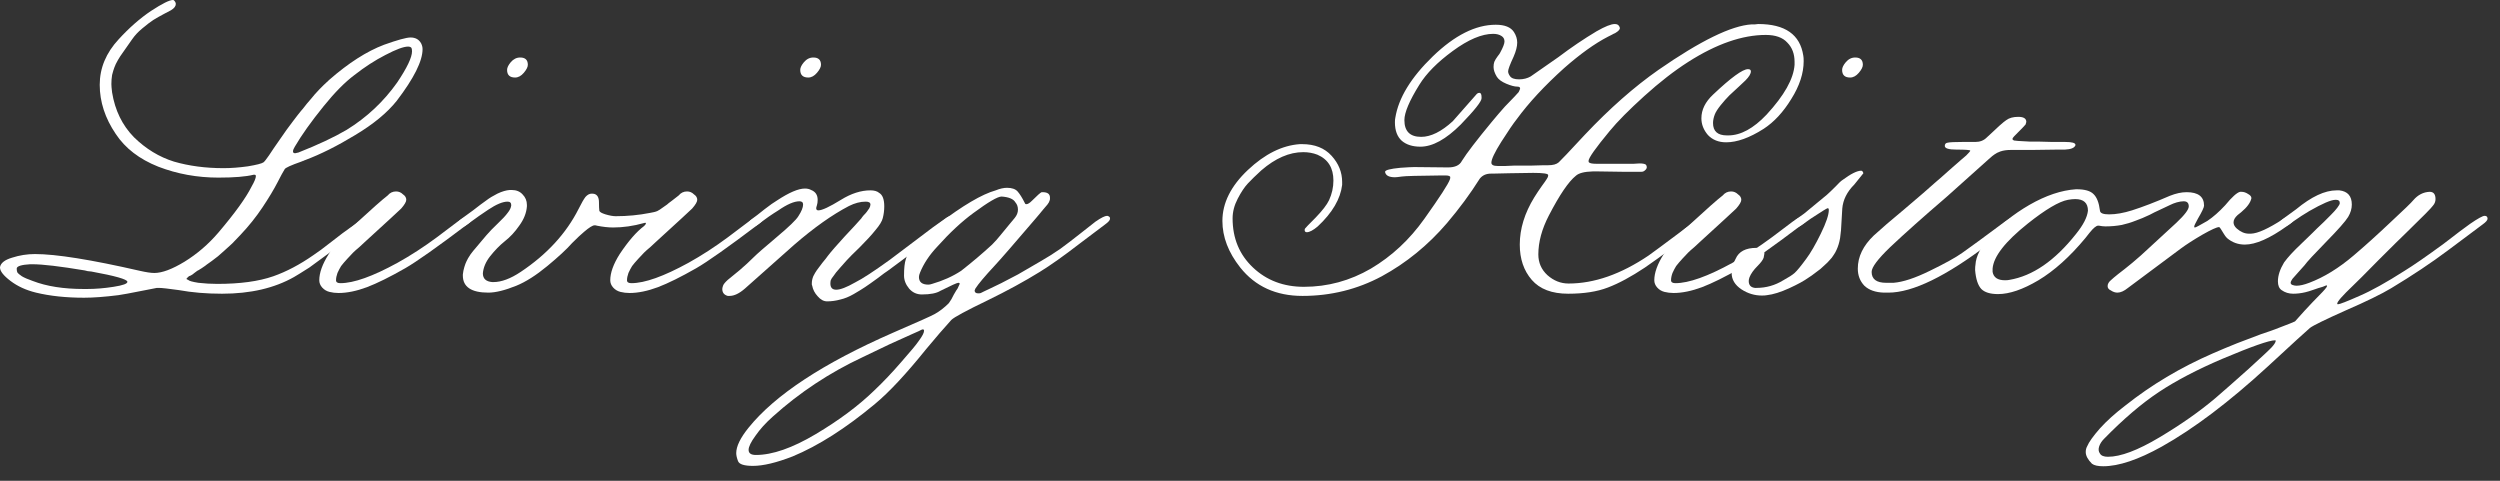
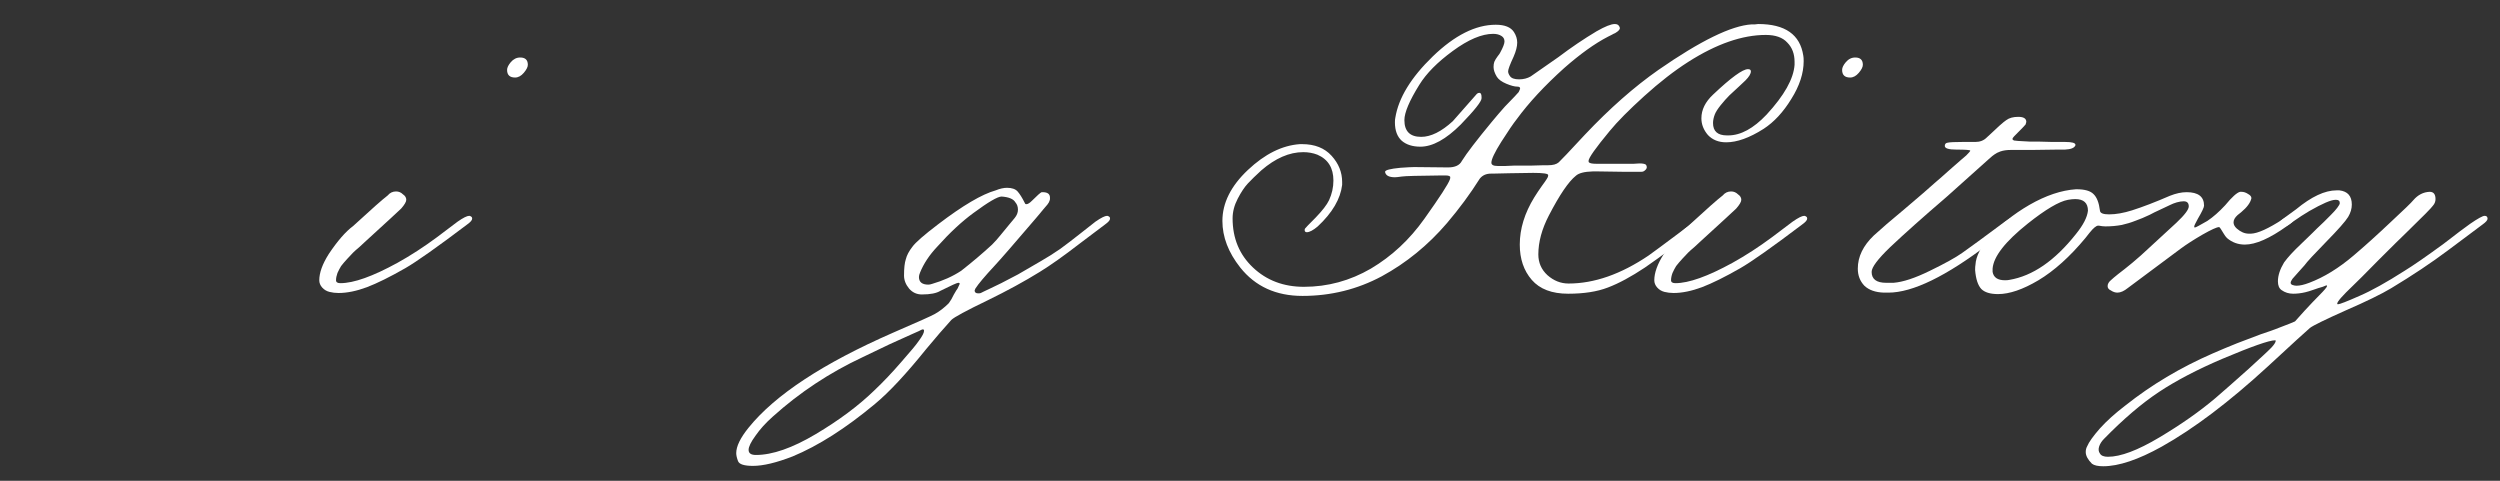
<svg xmlns="http://www.w3.org/2000/svg" width="156" height="30" viewBox="0 0 156 30" fill="none">
  <rect x="0" y="0" width="156" height="30" fill="#333333" stroke="none" />
  <path d="M141.983 21.235H141.96C141.597 21.235 140.499 21.622 138.667 22.394C137.108 23.06 135.79 23.749 134.715 24.461C133.625 25.187 132.482 26.164 131.286 27.39C131.15 27.527 131.051 27.678 130.991 27.845C130.93 28.026 130.945 28.178 131.036 28.299C131.112 28.435 131.278 28.503 131.536 28.503C132.323 28.503 133.39 28.102 134.738 27.299C136.086 26.497 137.251 25.679 138.236 24.847C138.766 24.392 139.462 23.779 140.325 23.007C141.173 22.235 141.65 21.788 141.756 21.667C141.922 21.485 142.006 21.349 142.006 21.258L141.983 21.235ZM142.846 13.991C142.664 14.127 142.498 14.195 142.346 14.195C142.256 14.195 142.21 14.142 142.21 14.036C142.21 13.9 142.286 13.778 142.437 13.672L143.278 13.059C144.232 12.272 145.072 11.878 145.799 11.878H145.98C146.495 11.939 146.753 12.234 146.753 12.764C146.753 13.021 146.677 13.279 146.525 13.536C146.359 13.809 145.897 14.331 145.14 15.103C144.398 15.86 143.951 16.345 143.8 16.557C143.709 16.663 143.58 16.807 143.414 16.988C143.262 17.155 143.141 17.291 143.051 17.397C142.975 17.503 142.937 17.587 142.937 17.647C142.937 17.708 142.975 17.753 143.051 17.783C143.141 17.814 143.225 17.829 143.3 17.829C143.512 17.829 143.777 17.768 144.095 17.647C145.019 17.299 145.942 16.731 146.866 15.944C147.563 15.353 148.327 14.664 149.16 13.877C150.008 13.09 150.485 12.628 150.591 12.492C150.878 12.158 151.219 11.984 151.613 11.969C151.855 11.969 151.976 12.121 151.976 12.423C151.976 12.575 151.923 12.711 151.817 12.832C151.741 12.953 151.189 13.514 150.159 14.513C149.841 14.816 149.258 15.391 148.41 16.239C147.578 17.087 147.048 17.617 146.821 17.829C146.17 18.45 145.844 18.82 145.844 18.942V18.964C145.859 18.98 145.874 18.987 145.889 18.987C145.995 18.987 146.442 18.813 147.229 18.465C147.971 18.147 148.91 17.624 150.046 16.898C150.591 16.564 151.401 16.004 152.476 15.217C153.278 14.596 153.831 14.18 154.134 13.968C154.618 13.635 154.921 13.468 155.042 13.468C155.163 13.468 155.224 13.529 155.224 13.65C155.224 13.741 155.118 13.862 154.906 14.013L152.748 15.626C151.719 16.398 150.538 17.185 149.205 17.988C148.6 18.351 147.653 18.813 146.366 19.373C145.079 19.948 144.337 20.312 144.141 20.463C143.974 20.6 143.088 21.41 141.483 22.893C139.091 25.089 136.896 26.747 134.897 27.867C133.428 28.685 132.209 29.094 131.24 29.094C130.907 29.094 130.673 29.041 130.536 28.935C130.279 28.677 130.15 28.435 130.15 28.208C130.15 28.072 130.181 27.951 130.241 27.845C130.347 27.587 130.612 27.216 131.036 26.732C131.46 26.262 131.99 25.785 132.626 25.301C134.246 24.014 136.063 22.931 138.077 22.053C138.561 21.841 139.068 21.629 139.598 21.417C140.113 21.22 140.613 21.031 141.097 20.849C141.597 20.683 141.9 20.577 142.006 20.531C142.763 20.244 143.164 20.085 143.209 20.055C143.24 20.024 143.437 19.805 143.8 19.396C144.179 18.987 144.474 18.677 144.686 18.465C145.034 18.116 145.208 17.912 145.208 17.852C145.208 17.821 145.193 17.806 145.163 17.806L144.936 17.897C144.769 17.942 144.58 18.003 144.368 18.079C144.156 18.154 143.982 18.207 143.845 18.238C143.588 18.298 143.338 18.328 143.096 18.328C142.823 18.328 142.581 18.253 142.369 18.101C142.218 17.995 142.142 17.814 142.142 17.556C142.142 17.193 142.271 16.799 142.528 16.375C142.649 16.209 142.793 16.035 142.96 15.853C143.126 15.671 143.361 15.437 143.664 15.149C143.967 14.861 144.186 14.649 144.322 14.513C144.337 14.498 144.413 14.422 144.549 14.286C144.701 14.149 144.852 14.006 145.004 13.854L145.458 13.4C145.624 13.233 145.753 13.09 145.844 12.969C145.95 12.832 146.003 12.734 146.003 12.673C146.003 12.537 145.927 12.469 145.776 12.469H145.73C145.458 12.469 144.913 12.704 144.095 13.173C143.853 13.309 143.437 13.582 142.846 13.991Z" fill="white" />
  <path d="M130.288 13.15C130.288 12.666 130.023 12.423 129.493 12.423C129.372 12.423 129.221 12.438 129.039 12.469C128.479 12.575 127.646 13.067 126.541 13.945C125.133 15.066 124.398 16.004 124.338 16.761V16.966C124.398 17.314 124.656 17.488 125.11 17.488C125.231 17.488 125.322 17.48 125.382 17.465C126.836 17.223 128.221 16.269 129.539 14.604C129.993 14.043 130.243 13.559 130.288 13.15ZM137.533 12.832C137.533 12.938 137.404 13.211 137.147 13.65C136.996 13.922 136.92 14.081 136.92 14.127C136.92 14.172 136.927 14.195 136.943 14.195H136.965C137.011 14.195 137.268 14.059 137.738 13.786C138.101 13.544 138.472 13.218 138.85 12.809C139.274 12.295 139.585 12.015 139.782 11.969H139.872C140.009 11.969 140.145 12.015 140.281 12.105C140.418 12.181 140.486 12.264 140.486 12.355V12.378C140.425 12.65 140.213 12.938 139.85 13.241L139.623 13.423C139.456 13.574 139.373 13.726 139.373 13.877C139.373 14.013 139.441 14.142 139.577 14.263C139.819 14.475 140.069 14.581 140.327 14.581H140.463C140.887 14.566 141.553 14.263 142.462 13.672C142.674 13.536 142.825 13.468 142.916 13.468C143.067 13.468 143.143 13.536 143.143 13.672C143.143 13.778 142.999 13.922 142.711 14.104C141.636 14.876 140.758 15.262 140.077 15.262C139.653 15.262 139.282 15.126 138.964 14.854C138.888 14.778 138.82 14.687 138.76 14.581L138.578 14.286C138.532 14.21 138.495 14.172 138.464 14.172C138.328 14.172 137.98 14.331 137.42 14.649C136.874 14.967 136.428 15.255 136.08 15.512L132.786 17.965C132.544 18.162 132.325 18.26 132.128 18.26C131.991 18.26 131.855 18.215 131.719 18.124C131.583 18.064 131.515 17.973 131.515 17.852C131.515 17.715 131.59 17.587 131.742 17.465C131.802 17.405 131.946 17.284 132.173 17.102C132.415 16.92 132.711 16.686 133.059 16.398C133.422 16.095 133.763 15.792 134.081 15.489L135.807 13.9C136.322 13.415 136.579 13.075 136.579 12.878C136.579 12.666 136.473 12.56 136.261 12.56C136.14 12.56 135.996 12.582 135.83 12.628C135.678 12.673 135.542 12.726 135.421 12.787C135.315 12.832 135.171 12.9 134.989 12.991C134.808 13.082 134.679 13.143 134.603 13.173C134.528 13.203 134.376 13.279 134.149 13.4C133.922 13.506 133.771 13.574 133.695 13.604C133.619 13.635 133.483 13.688 133.286 13.763C133.089 13.839 132.938 13.892 132.832 13.922C132.726 13.953 132.582 13.991 132.4 14.036C132.234 14.066 132.067 14.089 131.901 14.104C131.734 14.119 131.56 14.127 131.378 14.127C131.257 14.127 131.121 14.112 130.969 14.081H130.924C130.863 14.081 130.788 14.119 130.697 14.195C130.621 14.255 130.515 14.369 130.379 14.536C130.258 14.687 130.175 14.793 130.129 14.854C129.16 16.019 128.184 16.898 127.199 17.488C126.23 18.064 125.39 18.351 124.678 18.351C124.194 18.351 123.846 18.245 123.634 18.033C123.422 17.806 123.293 17.412 123.247 16.852C123.247 16.701 123.255 16.587 123.27 16.512C123.3 15.997 123.588 15.429 124.133 14.808C124.784 14.051 125.617 13.377 126.632 12.787C127.661 12.196 128.63 11.871 129.539 11.81H129.584C130.084 11.81 130.432 11.909 130.629 12.105C130.841 12.302 130.977 12.65 131.038 13.15C131.053 13.302 131.242 13.377 131.605 13.377C132.029 13.377 132.506 13.294 133.036 13.127C133.702 12.915 134.49 12.613 135.398 12.219C135.777 12.068 136.125 11.992 136.443 11.992C137.17 11.992 137.533 12.272 137.533 12.832Z" fill="white" />
  <path d="M125.67 8.767C125.7 8.782 126.026 8.805 126.647 8.835H127.192C127.404 8.835 127.699 8.842 128.077 8.858C128.471 8.858 128.691 8.858 128.736 8.858H128.872C129.296 8.858 129.508 8.918 129.508 9.039V9.062C129.448 9.229 129.228 9.319 128.85 9.335H128.373C128.055 9.335 127.517 9.342 126.76 9.357C126.003 9.357 125.572 9.357 125.466 9.357C125.223 9.357 125.011 9.388 124.83 9.448C124.663 9.509 124.542 9.569 124.466 9.63C124.391 9.675 124.27 9.774 124.103 9.925L121.491 12.264C119.992 13.551 118.811 14.604 117.948 15.421C117.176 16.163 116.79 16.678 116.79 16.966C116.79 17.42 117.093 17.647 117.698 17.647H118.153C118.743 17.602 119.5 17.352 120.424 16.898C121.362 16.443 122.044 16.065 122.468 15.762C122.922 15.444 123.8 14.8 125.102 13.832C125.451 13.589 125.693 13.468 125.829 13.468C125.874 13.468 125.912 13.483 125.943 13.514C125.988 13.529 126.011 13.574 126.011 13.65C126.011 13.741 125.905 13.862 125.693 14.013L124.126 15.194C121.446 17.238 119.349 18.26 117.835 18.26H117.562C117.032 18.245 116.623 18.101 116.336 17.829C116.063 17.541 115.927 17.185 115.927 16.761C115.927 16.019 116.26 15.331 116.926 14.694C117.335 14.316 117.986 13.756 118.879 13.014C119.773 12.257 120.386 11.727 120.719 11.424C121.022 11.167 121.332 10.894 121.65 10.606C121.983 10.319 122.225 10.107 122.377 9.97C122.543 9.834 122.649 9.743 122.695 9.698C122.861 9.531 122.945 9.433 122.945 9.403C122.945 9.357 122.657 9.335 122.082 9.335C121.597 9.335 121.355 9.259 121.355 9.107C121.355 8.986 121.415 8.918 121.537 8.903C121.673 8.873 121.976 8.858 122.445 8.858H123.263C123.55 8.858 123.785 8.767 123.967 8.585C124.618 7.964 125.027 7.601 125.193 7.495C125.375 7.359 125.625 7.291 125.943 7.291C126.276 7.291 126.442 7.397 126.442 7.608C126.442 7.624 126.427 7.677 126.397 7.767C126.382 7.798 126.147 8.04 125.693 8.494C125.617 8.57 125.579 8.631 125.579 8.676C125.579 8.706 125.61 8.736 125.67 8.767Z" fill="white" />
-   <path d="M112.982 13.65L112.505 13.991C112.324 14.127 112.157 14.195 112.006 14.195C111.915 14.195 111.869 14.142 111.869 14.036C111.869 13.9 111.945 13.778 112.096 13.672L112.573 13.332L114.004 12.151C114.14 12.03 114.315 11.863 114.527 11.651C114.739 11.424 114.882 11.288 114.958 11.242C115.488 10.849 115.882 10.652 116.139 10.652C116.2 10.652 116.245 10.705 116.275 10.811L115.708 11.515C115.253 11.969 115.004 12.469 114.958 13.014C114.958 13.09 114.943 13.347 114.913 13.786C114.898 14.21 114.867 14.566 114.822 14.854C114.776 15.126 114.701 15.376 114.595 15.603C114.549 15.709 114.489 15.815 114.413 15.921C114.352 16.027 114.269 16.133 114.163 16.239C114.072 16.345 113.982 16.436 113.891 16.512C113.815 16.587 113.717 16.678 113.595 16.784C113.474 16.875 113.383 16.943 113.323 16.988C113.262 17.034 113.171 17.102 113.05 17.193C112.929 17.268 112.861 17.314 112.846 17.329C112.573 17.526 112.172 17.745 111.642 17.988C111.112 18.23 110.65 18.374 110.257 18.419C110.181 18.434 110.075 18.442 109.939 18.442C109.485 18.442 109.061 18.313 108.667 18.056C108.258 17.783 108.054 17.443 108.054 17.034C108.054 16.746 108.137 16.451 108.304 16.148C108.5 15.694 108.932 15.467 109.598 15.467C109.931 15.467 110.098 15.588 110.098 15.83L110.052 16.08C110.007 16.216 109.878 16.39 109.666 16.602C109.424 16.845 109.257 17.079 109.167 17.306C109.136 17.397 109.121 17.473 109.121 17.534C109.121 17.791 109.25 17.935 109.507 17.965H109.598C110.204 17.965 110.764 17.806 111.279 17.488C111.612 17.306 111.847 17.155 111.983 17.034C112.134 16.898 112.377 16.602 112.71 16.148C112.982 15.785 113.285 15.262 113.618 14.581C113.951 13.9 114.118 13.408 114.118 13.105C114.118 13.029 114.095 12.991 114.05 12.991C114.004 12.991 113.648 13.211 112.982 13.65Z" fill="white" />
  <path d="M112.449 14.013C110.587 15.421 109.3 16.33 108.588 16.739C107.635 17.284 106.84 17.677 106.204 17.92C105.553 18.162 104.962 18.283 104.432 18.283C104.235 18.283 104.046 18.26 103.864 18.215C103.683 18.169 103.531 18.078 103.41 17.942C103.289 17.806 103.228 17.655 103.228 17.488C103.228 17.019 103.425 16.474 103.819 15.853C104.364 15.035 104.871 14.452 105.341 14.104C106.461 13.074 107.18 12.438 107.498 12.196C107.635 12.03 107.809 11.946 108.021 11.946C108.187 11.946 108.331 12.007 108.452 12.128C108.588 12.219 108.657 12.332 108.657 12.469C108.657 12.59 108.551 12.772 108.339 13.014C108.217 13.135 107.46 13.832 106.067 15.103C106.052 15.118 105.946 15.217 105.749 15.399C105.553 15.565 105.416 15.686 105.341 15.762C105.265 15.838 105.144 15.966 104.977 16.148C104.811 16.33 104.682 16.481 104.591 16.602C104.515 16.723 104.44 16.867 104.364 17.034C104.303 17.2 104.273 17.352 104.273 17.488C104.273 17.609 104.364 17.67 104.546 17.67C105.378 17.67 106.567 17.246 108.111 16.398C108.929 15.944 109.747 15.414 110.564 14.808L111.859 13.832C112.207 13.589 112.449 13.468 112.586 13.468C112.631 13.468 112.669 13.483 112.699 13.514C112.745 13.529 112.767 13.574 112.767 13.65C112.767 13.741 112.661 13.862 112.449 14.013ZM116.242 4.043C116.242 4.179 116.159 4.346 115.992 4.542C115.826 4.739 115.644 4.838 115.447 4.838C115.114 4.838 114.948 4.679 114.948 4.361C114.948 4.224 115.023 4.065 115.175 3.884C115.341 3.687 115.538 3.588 115.765 3.588C116.083 3.588 116.242 3.74 116.242 4.043Z" fill="white" />
  <path d="M106.28 14.013L104.827 15.126C103.646 15.989 102.919 16.511 102.646 16.693C101.783 17.268 101.011 17.685 100.33 17.942C99.663 18.2 98.838 18.328 97.854 18.328C96.84 18.328 96.083 18.041 95.583 17.465C95.083 16.89 94.834 16.156 94.834 15.262C94.834 14.278 95.136 13.294 95.742 12.31C95.893 12.068 96.045 11.84 96.196 11.628C96.363 11.401 96.469 11.25 96.514 11.174C96.575 11.083 96.605 11.015 96.605 10.97V10.924C96.605 10.834 96.295 10.788 95.674 10.788C95.295 10.788 94.788 10.796 94.152 10.811C93.531 10.826 93.198 10.834 93.153 10.834H93.039C92.736 10.834 92.502 10.94 92.335 11.152C91.745 12.09 91.063 13.014 90.291 13.922C89.11 15.3 87.755 16.405 86.226 17.238C84.697 18.056 83.046 18.465 81.275 18.465C79.624 18.465 78.33 17.874 77.391 16.693C76.649 15.754 76.278 14.785 76.278 13.786C76.278 12.666 76.808 11.606 77.868 10.606C78.928 9.607 80.01 9.07 81.116 8.994H81.252C82.039 8.994 82.652 9.236 83.091 9.721C83.531 10.205 83.75 10.75 83.75 11.356V11.538C83.644 12.416 83.137 13.279 82.228 14.127C81.941 14.369 81.714 14.49 81.547 14.49C81.456 14.49 81.411 14.445 81.411 14.354C81.411 14.323 81.418 14.293 81.434 14.263C81.449 14.233 81.668 14.006 82.092 13.582C82.516 13.143 82.796 12.779 82.933 12.492C83.114 12.098 83.205 11.689 83.205 11.265C83.205 10.478 82.872 9.94 82.206 9.653C81.933 9.547 81.638 9.494 81.32 9.494C80.457 9.494 79.586 9.872 78.708 10.629C78.36 10.947 78.08 11.22 77.868 11.447C77.656 11.674 77.444 11.992 77.232 12.401C77.02 12.809 76.914 13.218 76.914 13.627C76.914 14.869 77.338 15.891 78.186 16.693C79.034 17.496 80.094 17.897 81.365 17.897C82.849 17.897 84.242 17.518 85.544 16.761C86.847 15.989 87.959 14.952 88.883 13.65C89.852 12.287 90.382 11.469 90.473 11.197C90.488 11.167 90.496 11.121 90.496 11.061C90.496 10.985 90.389 10.947 90.178 10.947H89.996C88.497 10.962 87.657 10.985 87.475 11.015C87.263 11.046 87.119 11.061 87.043 11.061C86.68 11.061 86.476 10.955 86.43 10.743V10.72C86.43 10.614 86.748 10.531 87.384 10.47C87.808 10.44 88.096 10.425 88.247 10.425L90.359 10.447C90.798 10.447 91.086 10.311 91.222 10.039C91.525 9.554 92.146 8.744 93.085 7.608C93.372 7.26 93.645 6.942 93.902 6.655C94.175 6.367 94.379 6.155 94.516 6.019C94.652 5.867 94.735 5.776 94.765 5.746C94.826 5.625 94.856 5.549 94.856 5.519C94.856 5.443 94.796 5.405 94.674 5.405C94.508 5.405 94.281 5.345 93.993 5.224C93.705 5.103 93.509 4.959 93.403 4.792C93.266 4.565 93.198 4.361 93.198 4.179C93.198 4.058 93.213 3.952 93.244 3.861C93.289 3.755 93.357 3.641 93.448 3.52C93.554 3.384 93.607 3.308 93.607 3.293C93.789 2.96 93.88 2.725 93.88 2.589C93.88 2.438 93.819 2.324 93.698 2.249C93.562 2.158 93.388 2.112 93.175 2.112C92.464 2.112 91.624 2.468 90.654 3.18C89.701 3.876 89.004 4.58 88.565 5.292C87.944 6.291 87.634 7.026 87.634 7.495C87.634 8.191 87.982 8.54 88.679 8.54C89.284 8.54 89.943 8.214 90.654 7.563C90.715 7.502 91.215 6.935 92.153 5.86C92.199 5.814 92.252 5.792 92.312 5.792C92.403 5.792 92.449 5.882 92.449 6.064V6.132C92.449 6.329 92.017 6.874 91.154 7.767C90.231 8.691 89.39 9.153 88.633 9.153C88.149 9.153 87.763 9.032 87.475 8.789C87.187 8.532 87.043 8.146 87.043 7.631C87.043 7.51 87.051 7.419 87.066 7.359C87.263 6.117 88.043 4.838 89.405 3.52C90.768 2.203 92.078 1.544 93.335 1.544C93.895 1.544 94.273 1.696 94.47 1.999C94.606 2.211 94.674 2.43 94.674 2.657C94.674 2.9 94.599 3.195 94.447 3.543C94.22 4.028 94.107 4.33 94.107 4.452C94.107 4.542 94.144 4.641 94.22 4.747C94.311 4.883 94.5 4.951 94.788 4.951C95.061 4.951 95.303 4.891 95.515 4.769C95.606 4.709 96.181 4.308 97.241 3.566C98.043 2.96 98.838 2.423 99.626 1.953C100.156 1.65 100.534 1.499 100.761 1.499C100.897 1.499 100.988 1.544 101.034 1.635C101.064 1.666 101.079 1.711 101.079 1.772C101.079 1.802 101.064 1.832 101.034 1.862C101.019 1.893 100.981 1.931 100.92 1.976C100.875 2.006 100.829 2.037 100.784 2.067C100.738 2.082 100.663 2.12 100.557 2.18C100.466 2.226 100.39 2.264 100.33 2.294C99.512 2.718 98.604 3.369 97.604 4.247C96.378 5.352 95.394 6.412 94.652 7.427C94.425 7.714 94.099 8.191 93.675 8.858C93.266 9.509 93.062 9.94 93.062 10.152C93.062 10.288 93.191 10.357 93.448 10.357C93.539 10.357 93.705 10.357 93.948 10.357C94.19 10.341 94.364 10.334 94.47 10.334C94.712 10.334 95.061 10.334 95.515 10.334C95.969 10.319 96.242 10.311 96.332 10.311H96.605C96.908 10.311 97.127 10.251 97.264 10.13C97.37 10.039 97.915 9.463 98.899 8.403C100.443 6.768 101.972 5.421 103.487 4.361C106.106 2.544 108.044 1.597 109.301 1.522C109.346 1.522 109.414 1.522 109.505 1.522C109.596 1.507 109.664 1.499 109.71 1.499C111.39 1.499 112.329 2.158 112.526 3.475C112.541 3.551 112.549 3.664 112.549 3.816C112.549 4.573 112.291 5.36 111.776 6.178C111.277 6.995 110.701 7.616 110.05 8.04C109.172 8.6 108.392 8.88 107.711 8.88C107.242 8.88 106.863 8.729 106.575 8.426C106.303 8.108 106.167 7.76 106.167 7.381C106.167 6.851 106.409 6.359 106.893 5.905C108.014 4.845 108.741 4.315 109.074 4.315C109.195 4.315 109.255 4.361 109.255 4.452C109.255 4.603 109.142 4.792 108.915 5.019C108.884 5.05 108.756 5.171 108.529 5.383C108.301 5.595 108.097 5.784 107.915 5.951C107.749 6.117 107.567 6.321 107.37 6.564C107.189 6.791 107.067 6.98 107.007 7.132C106.931 7.328 106.893 7.51 106.893 7.677C106.893 8.191 107.181 8.449 107.756 8.449H107.847C108.619 8.449 109.414 8.017 110.232 7.154C111.337 5.958 111.92 4.921 111.981 4.043V3.861C111.981 3.361 111.829 2.96 111.527 2.657C111.239 2.339 110.792 2.18 110.187 2.18C108.718 2.18 107.105 2.741 105.349 3.861C104.471 4.421 103.555 5.133 102.601 5.996C101.647 6.859 100.928 7.586 100.443 8.176C99.565 9.236 99.126 9.857 99.126 10.039C99.126 10.084 99.133 10.114 99.149 10.13C99.209 10.19 99.361 10.22 99.603 10.22H101.488C101.609 10.22 101.761 10.22 101.942 10.22C102.124 10.205 102.245 10.198 102.306 10.198C102.487 10.198 102.616 10.22 102.692 10.266C102.737 10.311 102.76 10.364 102.76 10.425C102.76 10.5 102.722 10.569 102.646 10.629C102.586 10.69 102.51 10.72 102.419 10.72C102.374 10.72 102.003 10.72 101.306 10.72C100.625 10.705 100.11 10.697 99.762 10.697H99.376C98.861 10.712 98.513 10.803 98.331 10.97C97.877 11.333 97.317 12.158 96.65 13.445C96.211 14.293 95.992 15.103 95.992 15.876C95.992 16.39 96.181 16.822 96.559 17.17C96.953 17.518 97.392 17.692 97.877 17.692C99.482 17.692 101.147 17.11 102.873 15.944C102.949 15.898 103.827 15.247 105.508 13.99L106.053 13.582C106.174 13.506 106.295 13.468 106.416 13.468C106.538 13.468 106.598 13.529 106.598 13.65C106.598 13.726 106.492 13.847 106.28 14.013Z" fill="white" />
  <path d="M63.361 12.628C63.24 12.416 62.952 12.295 62.498 12.264C62.255 12.264 61.672 12.605 60.749 13.286C60.022 13.816 59.265 14.52 58.478 15.399C57.993 15.913 57.637 16.451 57.41 17.011C57.365 17.117 57.342 17.208 57.342 17.284C57.342 17.602 57.539 17.761 57.933 17.761C57.993 17.761 58.069 17.745 58.16 17.715C58.841 17.518 59.447 17.246 59.977 16.898C60.673 16.352 61.317 15.807 61.907 15.262C62.089 15.081 62.271 14.876 62.452 14.649C62.634 14.422 62.808 14.21 62.975 14.013C63.156 13.801 63.27 13.665 63.315 13.604C63.452 13.438 63.52 13.264 63.52 13.082C63.52 12.9 63.467 12.749 63.361 12.628ZM58.319 19.6C58.622 19.434 58.917 19.206 59.205 18.919C59.31 18.783 59.416 18.601 59.523 18.374C59.644 18.162 59.719 18.041 59.75 18.01C59.84 17.829 59.886 17.73 59.886 17.715C59.886 17.67 59.856 17.647 59.795 17.647C59.719 17.647 59.348 17.814 58.682 18.147C58.44 18.298 58.054 18.374 57.524 18.374C57.206 18.374 56.941 18.253 56.729 18.01C56.517 17.753 56.411 17.48 56.411 17.193C56.411 16.738 56.449 16.398 56.525 16.171C56.585 15.928 56.721 15.671 56.933 15.399C57.13 15.126 57.668 14.657 58.546 13.99C60.075 12.825 61.271 12.12 62.134 11.878C62.392 11.772 62.626 11.719 62.838 11.719C63.141 11.719 63.361 11.795 63.497 11.946C63.633 12.098 63.785 12.34 63.951 12.673C63.966 12.719 63.997 12.741 64.042 12.741C64.133 12.741 64.246 12.673 64.383 12.537C64.716 12.204 64.92 12.022 64.996 11.992H65.064C65.367 11.992 65.518 12.105 65.518 12.332V12.401C65.518 12.446 65.511 12.484 65.496 12.514L65.45 12.628C65.42 12.673 65.39 12.719 65.359 12.764C65.329 12.794 65.284 12.847 65.223 12.923C65.178 12.983 65.132 13.037 65.087 13.082L64.882 13.332C64.792 13.438 64.708 13.536 64.633 13.627C63.3 15.187 62.445 16.171 62.066 16.579C61.445 17.246 61.044 17.723 60.862 18.01C60.832 18.071 60.817 18.109 60.817 18.124C60.817 18.245 60.893 18.306 61.044 18.306C61.12 18.306 61.173 18.298 61.203 18.283C61.233 18.268 61.294 18.238 61.385 18.192C61.491 18.147 61.635 18.078 61.816 17.988C61.998 17.897 62.218 17.791 62.475 17.67C62.748 17.533 63.096 17.352 63.52 17.125C63.944 16.882 64.413 16.61 64.928 16.307C65.352 16.065 65.761 15.807 66.154 15.535C66.548 15.247 66.964 14.929 67.403 14.581C67.843 14.233 68.16 13.983 68.357 13.831C68.706 13.589 68.948 13.468 69.084 13.468C69.129 13.468 69.167 13.483 69.198 13.514C69.243 13.529 69.266 13.574 69.266 13.65C69.266 13.741 69.16 13.862 68.948 14.013L67.381 15.194C66.381 15.966 65.549 16.557 64.882 16.966C63.929 17.556 62.846 18.147 61.635 18.737C60.287 19.388 59.53 19.797 59.364 19.964C58.909 20.463 58.387 21.069 57.796 21.78C56.54 23.34 55.472 24.483 54.594 25.21C52.777 26.724 51.066 27.814 49.461 28.48C48.447 28.874 47.622 29.071 46.986 29.071C46.441 29.071 46.13 28.973 46.054 28.776C45.979 28.579 45.941 28.412 45.941 28.276C45.941 27.852 46.198 27.322 46.713 26.686C48.364 24.642 51.369 22.666 55.73 20.759C57.304 20.077 58.167 19.691 58.319 19.6ZM57.501 20.577C57.456 20.607 57.259 20.698 56.911 20.849C56.547 21.016 56.078 21.228 55.502 21.485C54.927 21.758 54.374 22.023 53.845 22.28C51.77 23.249 49.893 24.491 48.212 26.005C47.773 26.398 47.417 26.792 47.145 27.186C46.857 27.58 46.713 27.875 46.713 28.072C46.713 28.284 46.864 28.39 47.167 28.39C48.197 28.39 49.438 27.958 50.892 27.095C52.346 26.232 53.565 25.323 54.549 24.37C55.109 23.84 55.677 23.242 56.252 22.575C56.827 21.924 57.191 21.485 57.342 21.258C57.554 20.971 57.66 20.766 57.66 20.645C57.66 20.584 57.637 20.554 57.592 20.554C57.562 20.554 57.531 20.562 57.501 20.577Z" fill="white" />
-   <path d="M48.569 13.127C48.175 13.37 47.759 13.657 47.32 13.99C47.138 14.127 46.971 14.195 46.82 14.195C46.729 14.195 46.684 14.142 46.684 14.036C46.684 13.899 46.759 13.778 46.911 13.672C47.123 13.521 47.388 13.317 47.706 13.059C48.039 12.802 48.296 12.62 48.478 12.514C49.235 12.014 49.818 11.765 50.227 11.765C50.378 11.765 50.507 11.795 50.613 11.855C50.885 11.961 51.022 12.166 51.022 12.469C51.022 12.605 51.006 12.719 50.976 12.809C50.946 12.9 50.931 12.961 50.931 12.991C50.931 13.082 50.976 13.127 51.067 13.127C51.294 13.127 51.764 12.908 52.475 12.469C53.111 12.075 53.724 11.878 54.315 11.878C54.557 11.878 54.739 11.931 54.86 12.037C55.072 12.158 55.178 12.438 55.178 12.877C55.178 13.12 55.148 13.362 55.087 13.604C55.041 13.801 54.89 14.051 54.633 14.354C54.391 14.657 54.065 15.012 53.656 15.421C53.247 15.815 52.975 16.087 52.839 16.239C52.748 16.345 52.627 16.481 52.475 16.648C52.324 16.814 52.225 16.928 52.18 16.988C52.134 17.049 52.074 17.132 51.998 17.238C51.922 17.329 51.87 17.412 51.839 17.488C51.824 17.549 51.816 17.617 51.816 17.692C51.816 17.95 51.938 18.078 52.18 18.078C52.437 18.078 52.831 17.927 53.361 17.624C53.815 17.397 54.534 16.928 55.519 16.216L58.199 14.195L59.062 13.582C59.183 13.506 59.304 13.468 59.425 13.468C59.546 13.468 59.607 13.529 59.607 13.65C59.607 13.725 59.501 13.847 59.289 14.013L55.428 16.875C55.306 16.951 55.079 17.117 54.746 17.374C54.413 17.617 54.156 17.798 53.974 17.919C53.792 18.041 53.558 18.184 53.27 18.351C52.982 18.518 52.702 18.631 52.43 18.692C52.157 18.767 51.885 18.805 51.612 18.805C51.4 18.805 51.203 18.699 51.022 18.487C50.84 18.291 50.726 18.071 50.681 17.829C50.681 17.814 50.673 17.791 50.658 17.761C50.658 17.715 50.658 17.685 50.658 17.67C50.658 17.533 50.688 17.39 50.749 17.238C50.825 17.087 50.9 16.958 50.976 16.852C51.052 16.746 51.165 16.595 51.317 16.398C51.483 16.201 51.597 16.057 51.657 15.966C51.854 15.709 52.203 15.308 52.702 14.763C53.217 14.217 53.565 13.839 53.747 13.627C53.762 13.597 53.807 13.536 53.883 13.445C53.974 13.354 54.042 13.279 54.088 13.218C54.148 13.143 54.201 13.067 54.247 12.991C54.292 12.9 54.315 12.825 54.315 12.764C54.315 12.643 54.216 12.582 54.02 12.582C53.686 12.582 53.338 12.673 52.975 12.855C51.93 13.4 50.787 14.21 49.545 15.285L46.479 18.01C46.131 18.313 45.813 18.465 45.525 18.465H45.412C45.185 18.404 45.071 18.26 45.071 18.033C45.071 17.988 45.086 17.919 45.117 17.829C45.147 17.738 45.245 17.617 45.412 17.465C45.593 17.314 45.843 17.11 46.161 16.852C46.479 16.579 46.767 16.315 47.024 16.057C47.236 15.845 47.721 15.421 48.478 14.785C49.235 14.149 49.682 13.718 49.818 13.491C50.015 13.188 50.113 12.946 50.113 12.764C50.113 12.628 50.037 12.56 49.886 12.56C49.553 12.56 49.114 12.749 48.569 13.127Z" fill="white" />
-   <path d="M40.192 14.104C40.268 14.028 40.306 13.975 40.306 13.945C40.306 13.915 40.291 13.9 40.26 13.9C40.245 13.9 40.215 13.907 40.169 13.922C39.518 14.104 38.882 14.195 38.261 14.195C37.959 14.195 37.618 14.157 37.239 14.081C37.209 14.066 37.164 14.059 37.103 14.059C36.982 14.059 36.763 14.195 36.445 14.467C36.278 14.604 36.028 14.838 35.695 15.171C35.362 15.55 34.847 16.027 34.151 16.602C33.454 17.178 32.811 17.587 32.22 17.829C31.509 18.116 30.926 18.26 30.471 18.26C29.412 18.26 28.882 17.904 28.882 17.193V17.125C28.897 16.973 28.927 16.822 28.973 16.67C29.018 16.519 29.063 16.398 29.109 16.307C29.154 16.201 29.237 16.057 29.359 15.876C29.495 15.694 29.586 15.58 29.631 15.535C29.677 15.474 29.798 15.33 29.994 15.103C30.191 14.861 30.312 14.717 30.358 14.672C30.54 14.46 30.774 14.218 31.062 13.945C31.35 13.672 31.554 13.453 31.675 13.286C31.811 13.12 31.887 12.961 31.902 12.809C31.902 12.658 31.827 12.582 31.675 12.582C31.372 12.582 30.971 12.749 30.471 13.082C30.123 13.309 29.692 13.612 29.177 13.99C28.995 14.127 28.829 14.195 28.677 14.195C28.586 14.195 28.541 14.142 28.541 14.036C28.541 13.9 28.617 13.778 28.768 13.672C28.919 13.566 29.169 13.385 29.518 13.127C29.866 12.855 30.138 12.65 30.335 12.514C30.532 12.363 30.767 12.219 31.039 12.083C31.327 11.946 31.584 11.871 31.811 11.855H31.925C32.213 11.855 32.44 11.946 32.606 12.128C32.788 12.31 32.879 12.529 32.879 12.787V12.878C32.849 13.286 32.69 13.688 32.402 14.081C32.129 14.475 31.827 14.8 31.494 15.058C31.175 15.315 30.873 15.626 30.585 15.989C30.312 16.337 30.161 16.693 30.131 17.056C30.131 17.39 30.328 17.571 30.721 17.602H30.789C31.289 17.602 31.857 17.39 32.493 16.966C34.128 15.876 35.332 14.566 36.104 13.037C36.286 12.673 36.429 12.423 36.535 12.287C36.657 12.151 36.785 12.083 36.922 12.083C36.997 12.083 37.058 12.09 37.103 12.105C37.285 12.166 37.376 12.34 37.376 12.628C37.376 12.855 37.383 13.029 37.398 13.15C37.414 13.226 37.542 13.302 37.785 13.377C38.042 13.453 38.254 13.491 38.42 13.491C39.147 13.491 39.859 13.423 40.555 13.286C40.646 13.271 40.722 13.256 40.782 13.241C40.858 13.226 40.934 13.203 41.01 13.173C41.085 13.127 41.138 13.097 41.169 13.082C41.214 13.052 41.29 12.999 41.396 12.923C41.502 12.847 41.578 12.794 41.623 12.764C41.668 12.719 41.774 12.635 41.941 12.514C42.107 12.378 42.244 12.272 42.35 12.196C42.486 12.03 42.66 11.946 42.872 11.946C43.039 11.946 43.182 12.007 43.303 12.128C43.44 12.219 43.508 12.332 43.508 12.469C43.508 12.59 43.402 12.772 43.19 13.014C43.069 13.135 42.312 13.832 40.919 15.103C40.904 15.118 40.798 15.217 40.601 15.399C40.404 15.565 40.268 15.686 40.192 15.762C40.116 15.838 39.995 15.966 39.829 16.148C39.662 16.33 39.533 16.481 39.443 16.602C39.367 16.723 39.291 16.867 39.215 17.034C39.155 17.2 39.125 17.352 39.125 17.488C39.125 17.609 39.215 17.67 39.397 17.67C40.23 17.67 41.419 17.246 42.963 16.398C43.781 15.944 44.598 15.414 45.416 14.808L46.71 13.832C47.059 13.589 47.301 13.468 47.437 13.468C47.483 13.468 47.52 13.483 47.551 13.514C47.596 13.529 47.619 13.574 47.619 13.65C47.619 13.741 47.513 13.862 47.301 14.013C45.438 15.421 44.151 16.33 43.44 16.739C42.486 17.284 41.691 17.677 41.055 17.92C40.404 18.162 39.813 18.283 39.284 18.283C39.087 18.283 38.898 18.26 38.716 18.215C38.534 18.169 38.383 18.078 38.261 17.942C38.14 17.806 38.08 17.655 38.08 17.488C38.08 17.019 38.277 16.474 38.67 15.853C39.215 15.035 39.723 14.452 40.192 14.104ZM51.23 4.043C51.23 4.179 51.147 4.346 50.98 4.542C50.813 4.739 50.632 4.838 50.435 4.838C50.102 4.838 49.935 4.679 49.935 4.361C49.935 4.224 50.011 4.065 50.163 3.884C50.329 3.687 50.526 3.588 50.753 3.588C51.071 3.588 51.23 3.74 51.23 4.043Z" fill="white" />
  <path d="M29.144 14.013C27.281 15.421 25.994 16.33 25.283 16.739C24.329 17.284 23.534 17.677 22.898 17.92C22.247 18.162 21.656 18.283 21.126 18.283C20.93 18.283 20.74 18.26 20.559 18.215C20.377 18.169 20.226 18.078 20.104 17.942C19.983 17.806 19.923 17.655 19.923 17.488C19.923 17.019 20.12 16.474 20.513 15.853C21.058 15.035 21.566 14.452 22.035 14.104C23.155 13.074 23.875 12.438 24.192 12.196C24.329 12.03 24.503 11.946 24.715 11.946C24.881 11.946 25.025 12.007 25.146 12.128C25.283 12.219 25.351 12.332 25.351 12.469C25.351 12.59 25.245 12.772 25.033 13.014C24.912 13.135 24.155 13.832 22.762 15.103C22.747 15.118 22.641 15.217 22.444 15.399C22.247 15.565 22.111 15.686 22.035 15.762C21.959 15.838 21.838 15.966 21.672 16.148C21.505 16.33 21.376 16.481 21.285 16.602C21.21 16.723 21.134 16.867 21.058 17.034C20.998 17.2 20.968 17.352 20.968 17.488C20.968 17.609 21.058 17.67 21.24 17.67C22.073 17.67 23.261 17.246 24.806 16.398C25.623 15.944 26.441 15.414 27.259 14.808L28.553 13.832C28.901 13.589 29.144 13.468 29.28 13.468C29.325 13.468 29.363 13.483 29.393 13.514C29.439 13.529 29.462 13.574 29.462 13.65C29.462 13.741 29.356 13.862 29.144 14.013ZM32.937 4.043C32.937 4.179 32.853 4.346 32.687 4.542C32.52 4.739 32.338 4.838 32.142 4.838C31.808 4.838 31.642 4.679 31.642 4.361C31.642 4.224 31.718 4.065 31.869 3.884C32.036 3.687 32.233 3.588 32.46 3.588C32.778 3.588 32.937 3.74 32.937 4.043Z" fill="white" />
-   <path d="M25.664 2.975C25.619 2.93 25.551 2.907 25.46 2.907C25.187 2.907 24.718 3.081 24.052 3.429C23.401 3.763 22.757 4.179 22.121 4.679C21.531 5.118 20.887 5.769 20.191 6.632C19.419 7.586 18.82 8.426 18.396 9.153C18.321 9.274 18.283 9.372 18.283 9.448C18.283 9.524 18.328 9.562 18.419 9.562C18.434 9.562 18.502 9.546 18.624 9.516C19.85 9.032 20.849 8.562 21.622 8.108C22.878 7.336 23.93 6.352 24.778 5.156C25.399 4.232 25.71 3.581 25.71 3.202C25.71 3.096 25.695 3.021 25.664 2.975ZM7.949 17.579C7.934 17.427 7.184 17.215 5.701 16.943C5.61 16.928 5.534 16.92 5.474 16.92C5.413 16.905 5.352 16.89 5.292 16.875C3.747 16.617 2.657 16.489 2.021 16.489H1.885C1.355 16.519 1.075 16.602 1.045 16.738V16.807C1.045 16.882 1.06 16.951 1.09 17.011C1.12 17.056 1.211 17.132 1.363 17.238C1.514 17.329 1.741 17.427 2.044 17.533C2.907 17.866 3.967 18.033 5.224 18.033H5.428C5.958 18.033 6.511 17.988 7.086 17.897C7.677 17.806 7.964 17.7 7.949 17.579ZM17.056 17.238C17.874 16.951 18.707 16.511 19.555 15.921C19.812 15.754 20.191 15.474 20.69 15.081C21.19 14.687 21.584 14.392 21.871 14.195L22.734 13.582C22.855 13.506 22.977 13.468 23.098 13.468C23.219 13.468 23.279 13.529 23.279 13.65C23.279 13.725 23.174 13.847 22.962 14.013L19.305 16.693C18.805 17.011 18.487 17.208 18.351 17.284C17.125 17.98 15.626 18.328 13.854 18.328C12.885 18.328 11.984 18.253 11.151 18.101C10.5 18.01 10.092 17.965 9.925 17.965H9.789C9.713 17.98 9.365 18.048 8.744 18.169C8.138 18.291 7.684 18.374 7.381 18.419C6.533 18.525 5.822 18.578 5.246 18.578C4.126 18.578 3.127 18.472 2.248 18.26C1.628 18.109 1.098 17.866 0.659 17.533C0.22 17.2 0 16.92 0 16.693V16.67C0.045 16.413 0.295 16.216 0.749 16.08C1.219 15.928 1.696 15.853 2.18 15.853C3.498 15.853 5.678 16.201 8.721 16.898C9.115 16.988 9.418 17.034 9.63 17.034C10.114 17.034 10.743 16.799 11.515 16.33C12.302 15.845 13.006 15.239 13.627 14.513C14.657 13.302 15.345 12.348 15.694 11.651C15.876 11.333 15.966 11.114 15.966 10.992C15.966 10.932 15.936 10.902 15.876 10.902H15.83C15.345 11.023 14.611 11.083 13.627 11.083C12.31 11.083 11.061 10.856 9.88 10.402C8.699 9.933 7.813 9.251 7.222 8.358C6.556 7.374 6.223 6.352 6.223 5.292C6.223 4.247 6.617 3.301 7.404 2.453C8.07 1.726 8.744 1.136 9.425 0.681C10.122 0.227 10.576 0 10.788 0H10.811L10.856 0.023C10.932 0.098 10.97 0.174 10.97 0.25C10.97 0.386 10.871 0.515 10.675 0.636C10.644 0.651 10.5 0.727 10.243 0.863C9.986 0.999 9.758 1.128 9.562 1.249C9.38 1.37 9.153 1.544 8.88 1.772C8.623 1.983 8.411 2.211 8.244 2.453C8.184 2.529 8.078 2.68 7.926 2.907C7.775 3.119 7.669 3.27 7.608 3.361C7.548 3.437 7.465 3.566 7.359 3.747C7.253 3.929 7.177 4.088 7.131 4.224C7.086 4.346 7.041 4.497 6.995 4.679C6.965 4.86 6.95 5.05 6.95 5.246C6.95 5.352 6.965 5.527 6.995 5.769C7.177 6.889 7.631 7.82 8.358 8.562C9.1 9.289 9.933 9.796 10.856 10.084C11.795 10.357 12.825 10.493 13.945 10.493C14.414 10.493 14.922 10.455 15.467 10.379C16.012 10.288 16.337 10.205 16.443 10.129C16.504 10.084 16.617 9.94 16.784 9.698C16.951 9.44 17.178 9.107 17.465 8.699C17.753 8.275 18.026 7.896 18.283 7.563C18.328 7.502 18.427 7.374 18.578 7.177C18.745 6.965 18.851 6.836 18.896 6.791C18.942 6.73 19.025 6.624 19.146 6.473C19.282 6.306 19.373 6.2 19.419 6.155C19.464 6.094 19.54 6.003 19.646 5.882C19.767 5.746 19.865 5.64 19.941 5.564L20.213 5.292C20.319 5.186 20.433 5.08 20.554 4.974C21.75 3.929 22.886 3.202 23.961 2.794C24.809 2.491 25.361 2.339 25.619 2.339C25.922 2.339 26.141 2.46 26.277 2.703C26.338 2.824 26.368 2.945 26.368 3.066C26.368 3.808 25.831 4.883 24.756 6.291C24.165 7.033 23.302 7.745 22.167 8.426C21.046 9.107 20.001 9.63 19.032 9.993H19.01L18.987 10.016H18.964L18.942 10.039H18.919H18.896L18.873 10.061H18.851L18.805 10.084C18.154 10.311 17.806 10.47 17.761 10.561L17.738 10.606C17.707 10.652 17.685 10.69 17.67 10.72C17.654 10.735 17.533 10.962 17.306 11.401C17.079 11.84 16.769 12.355 16.375 12.946C15.981 13.536 15.527 14.104 15.012 14.649C14.831 14.846 14.657 15.028 14.49 15.194C14.323 15.345 14.157 15.497 13.99 15.648C13.839 15.785 13.71 15.898 13.604 15.989C13.513 16.065 13.385 16.163 13.218 16.284C13.052 16.405 12.946 16.481 12.9 16.511C12.87 16.542 12.764 16.617 12.582 16.738C12.416 16.845 12.325 16.898 12.31 16.898C12.249 16.943 12.189 16.988 12.128 17.034C12.083 17.064 12.045 17.094 12.014 17.125L11.901 17.193C11.855 17.208 11.818 17.223 11.787 17.238C11.772 17.253 11.757 17.268 11.742 17.284C11.727 17.299 11.712 17.314 11.697 17.329C11.681 17.329 11.666 17.337 11.651 17.352C11.651 17.367 11.651 17.382 11.651 17.397V17.42C11.651 17.435 11.666 17.443 11.697 17.443L11.742 17.465C11.787 17.526 11.999 17.586 12.378 17.647C12.771 17.692 13.165 17.715 13.559 17.715C14.982 17.715 16.148 17.556 17.056 17.238Z" fill="white" />
</svg>